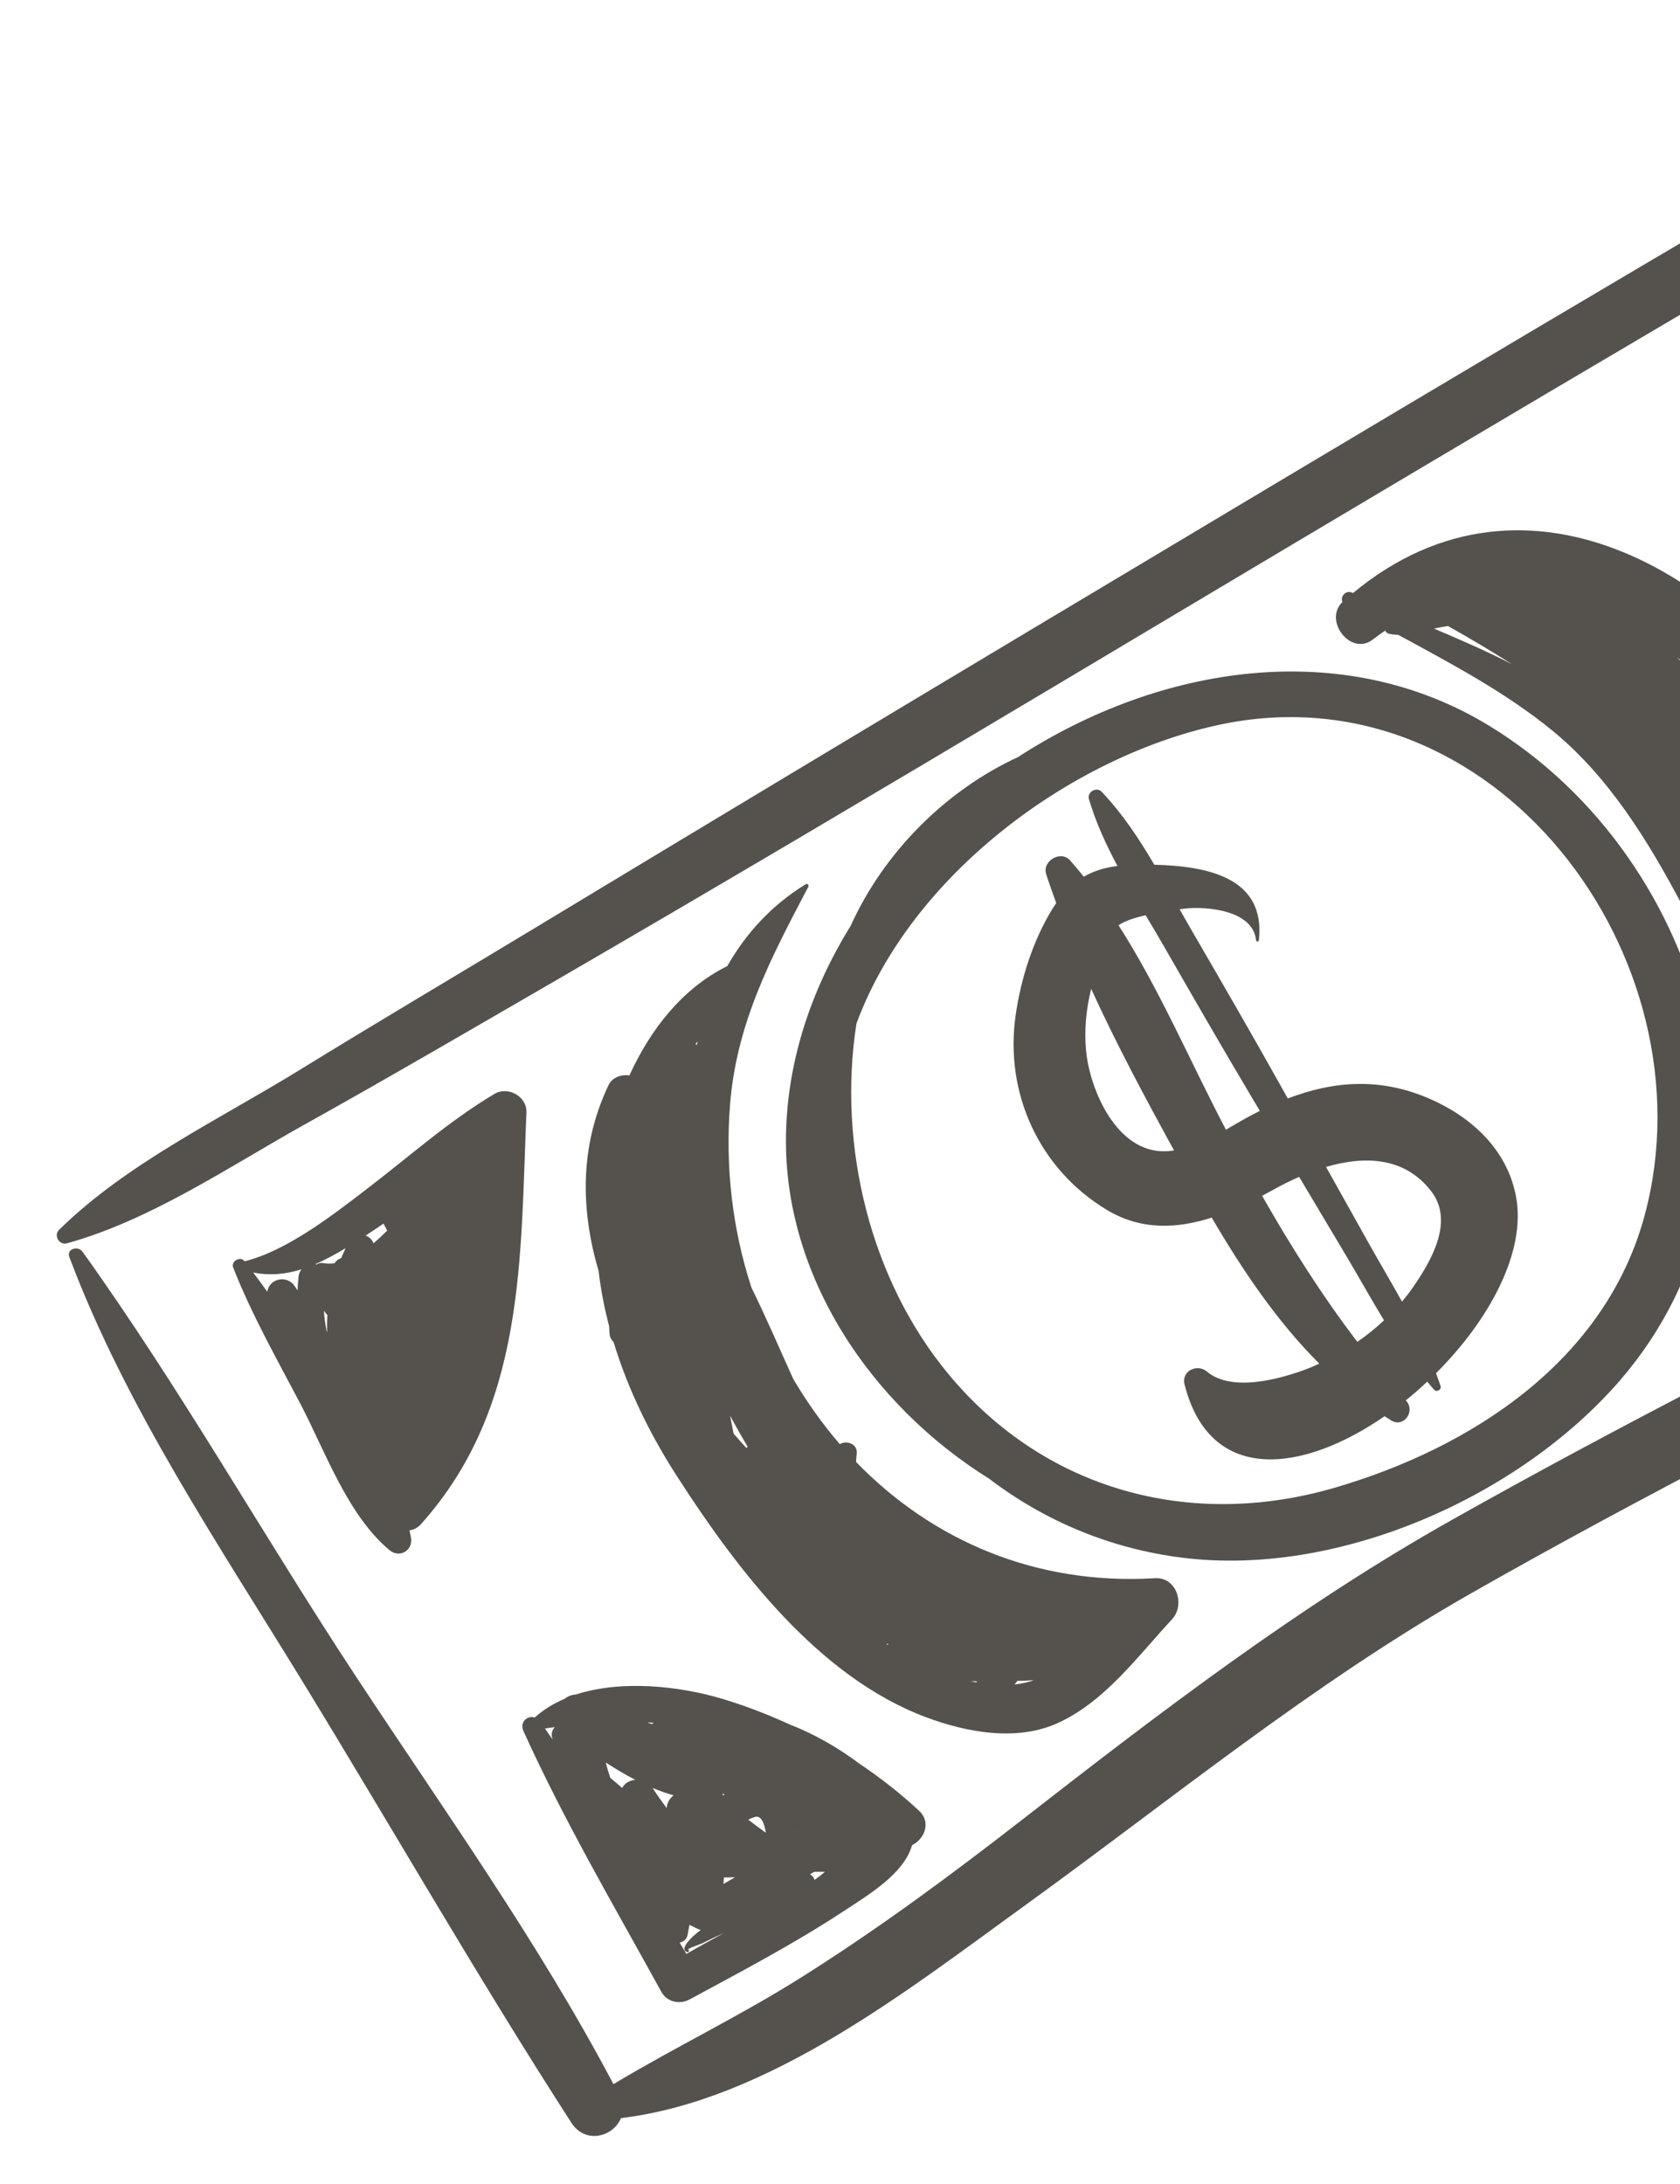
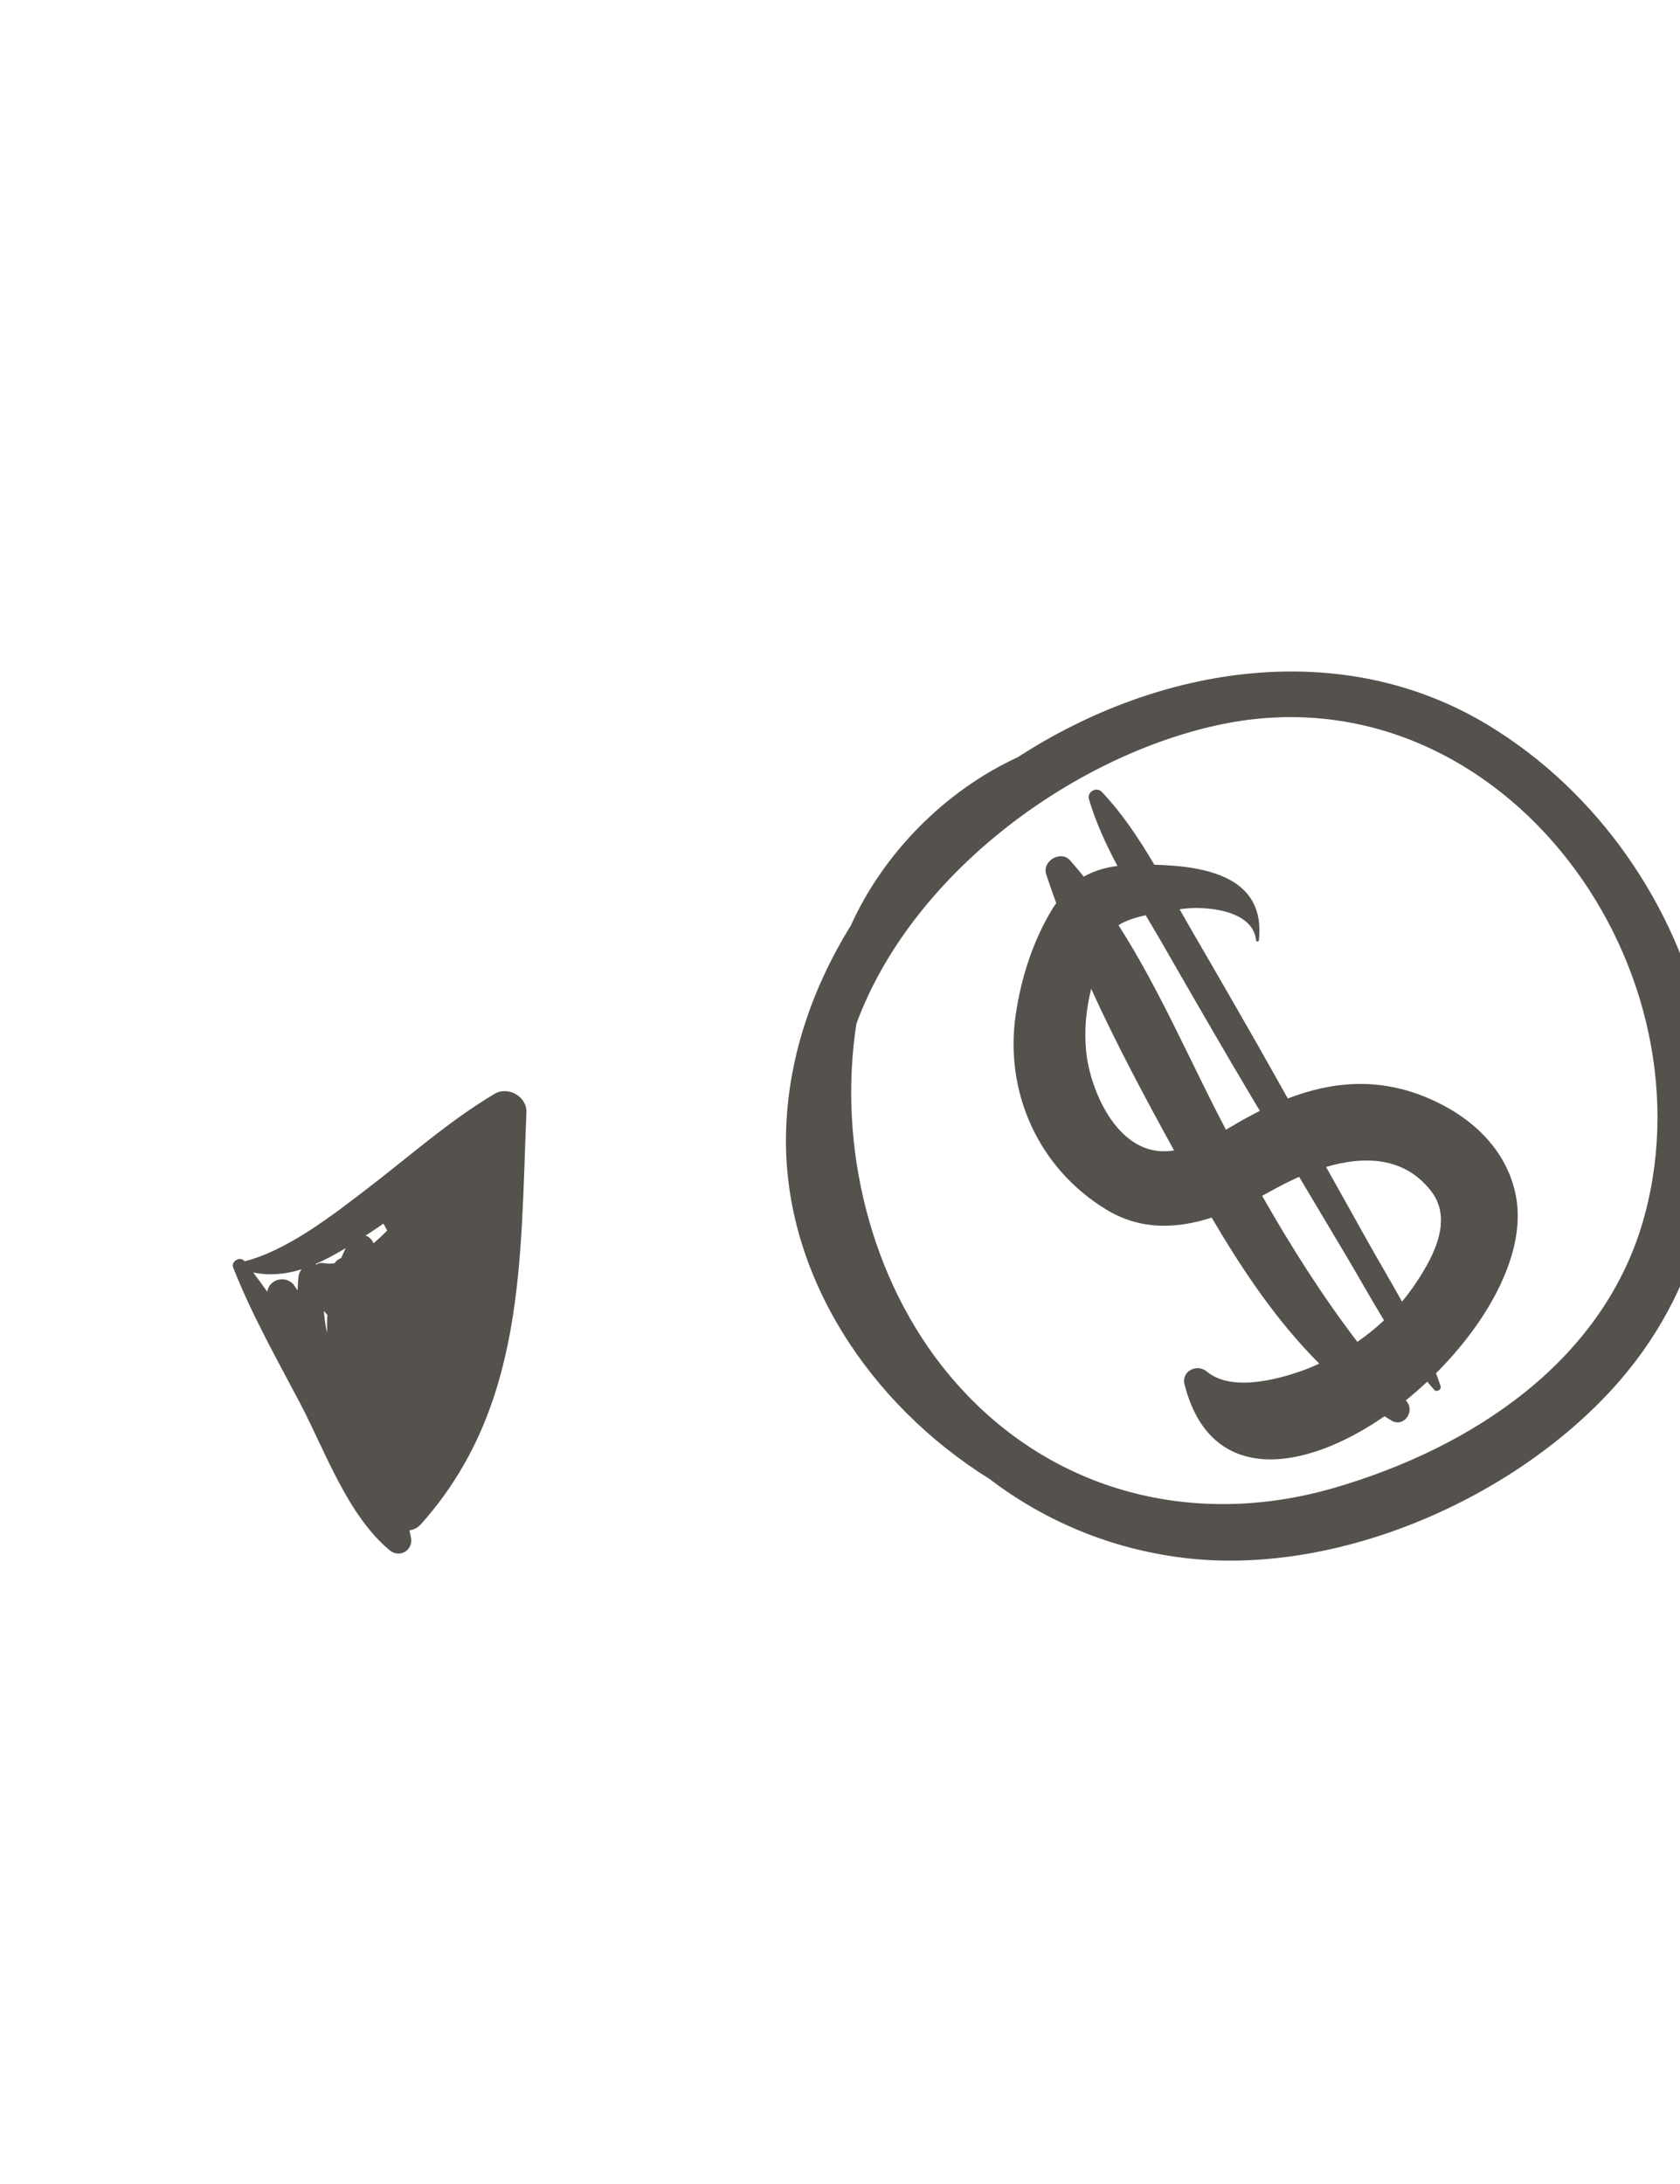
<svg xmlns="http://www.w3.org/2000/svg" width="80" height="104" viewBox="0 0 80 104" fill="none">
-   <path d="M105.743 14.284C103.11 10.83 99.783 6.86 98.615 2.613C98.533 2.313 98.277 2.186 98.025 2.192C97.608 1.81 97.002 1.657 96.367 2.023C80.615 11.139 64.993 20.474 49.375 29.818C41.459 34.555 33.551 39.307 25.654 44.079C21.825 46.393 17.972 48.67 14.16 51.016C10.369 53.344 6.008 55.421 2.814 58.562C2.541 58.828 2.82 59.31 3.187 59.207C7.209 58.088 10.891 55.563 14.511 53.545C18.421 51.366 22.286 49.109 26.16 46.867C34.142 42.238 42.076 37.533 50.001 32.807C65.81 23.373 81.624 13.947 97.57 4.746C98.001 8.143 99.605 11.023 101.602 13.941C104.081 17.561 106.682 21.001 108.756 24.875C111.971 30.881 114.907 37.074 118.315 42.977C118.67 43.748 118.917 44.544 119.133 45.358C118.93 45.568 118.754 45.805 118.623 46.077C118.568 46.192 118.518 46.324 118.482 46.465C118.426 46.486 118.373 46.502 118.32 46.532C102.223 55.717 85.272 63.284 69.128 72.382C61.845 76.483 55.255 81.527 48.674 86.654C45.284 89.29 41.83 91.845 38.195 94.136C35.279 95.98 32.161 97.474 29.211 99.245C25.663 92.519 21.125 86.172 16.951 79.834C12.549 73.15 8.584 66.1 3.926 59.6C3.719 59.31 3.155 59.469 3.301 59.857C6.007 67.059 10.491 73.664 14.487 80.204C18.728 87.142 22.8 94.25 27.206 101.081C27.884 102.132 29.216 101.741 29.569 100.863C36.588 100.016 43.199 94.788 48.691 90.819C55.756 85.713 62.452 80.203 70.049 75.874C86.426 66.549 103.692 58.898 120.004 49.45C120.32 49.267 120.528 49.028 120.659 48.771C121.058 48.586 121.439 48.356 121.76 48.166C122.31 47.848 122.614 47.164 122.439 46.545C122.426 46.495 122.411 46.442 122.395 46.389C122.785 45.977 122.834 45.31 122.6 44.756C122.519 44.564 122.424 44.38 122.331 44.191C122.297 44.06 122.249 43.932 122.194 43.818C119.053 37.236 115.975 30.597 112.413 24.221C110.449 20.704 108.186 17.488 105.743 14.284" fill="#55524E" />
  <path d="M57.94 34.539C71.159 31.621 81.591 45.631 78.324 57.847C76.468 64.789 70.084 68.946 63.536 70.85C56.682 72.842 49.766 70.964 45.187 65.461C41.427 60.942 39.885 54.536 40.782 48.744C43.391 41.668 50.949 36.081 57.94 34.539V34.539ZM48.468 36.056C44.983 37.664 42.065 40.64 40.51 44.084C38.633 47.112 37.488 50.516 37.428 54.062C37.316 60.754 41.458 66.898 47.108 70.419C49.747 72.432 52.894 73.758 56.338 74.181C63.714 75.093 72.293 71.306 77.107 65.774C85.57 56.038 81.355 40.913 70.894 34.548C63.923 30.307 55.244 31.662 48.468 36.056Z" fill="#55524E" />
  <path d="M60.686 56.626C61.049 56.422 61.45 56.227 61.863 56.04C62.602 57.279 63.337 58.514 64.073 59.748C64.682 60.77 65.275 61.839 65.906 62.874C65.509 63.244 65.084 63.588 64.636 63.898C62.954 61.696 61.474 59.355 60.101 56.944C60.296 56.836 60.493 56.733 60.686 56.626ZM51.72 50.047C51.622 49.041 51.723 48.049 51.961 47.087C53.154 49.707 54.523 52.261 55.908 54.785C55.76 54.804 55.612 54.822 55.459 54.822C53.174 54.865 51.897 51.9 51.72 50.047V50.047ZM54.554 43.583C54.826 44.038 55.1 44.497 55.364 44.956C56.789 47.437 58.215 49.917 59.68 52.374C59.783 52.548 59.889 52.725 59.993 52.899C59.768 53.013 59.541 53.129 59.316 53.253C59.004 53.428 58.693 53.613 58.378 53.795C56.671 50.549 55.227 47.125 53.263 44.059C53.547 43.858 54.036 43.7 54.554 43.583V43.583ZM68.16 56.735C69.266 58.181 68.127 60.083 67.261 61.335C67.108 61.553 66.94 61.77 66.762 61.981C66.228 61.019 65.667 60.078 65.139 59.133C64.477 57.949 63.81 56.757 63.146 55.569C64.946 55.038 66.883 55.066 68.16 56.735V56.735ZM57.471 65.313C57.005 64.923 56.244 65.284 56.407 65.927C57.624 70.721 62.06 70.115 65.932 67.439C66.04 67.506 66.146 67.579 66.257 67.645C66.855 68 67.405 67.195 66.966 66.712C66.957 66.701 66.952 66.694 66.943 66.684C67.294 66.403 67.634 66.103 67.964 65.793C68.076 65.926 68.182 66.057 68.296 66.183C68.414 66.311 68.652 66.174 68.6 66.007C68.534 65.802 68.457 65.597 68.381 65.392C70.916 62.865 72.689 59.612 72.19 56.97C71.765 54.726 70.057 53.171 68.027 52.3C65.692 51.299 63.485 51.479 61.322 52.308C61.199 52.088 61.075 51.865 60.95 51.641C59.553 49.144 58.118 46.669 56.683 44.195C56.509 43.896 56.339 43.594 56.172 43.297C56.267 43.283 56.352 43.276 56.412 43.267C57.449 43.151 59.657 43.333 59.812 44.768C59.821 44.856 59.938 44.856 59.947 44.768C60.275 41.773 57.474 41.243 54.967 41.177C54.24 39.942 53.45 38.744 52.463 37.706C52.215 37.445 51.753 37.712 51.855 38.057C52.184 39.169 52.668 40.217 53.211 41.236C52.602 41.313 52.076 41.477 51.609 41.747C51.398 41.485 51.181 41.226 50.957 40.971C50.514 40.47 49.616 40.999 49.818 41.629C49.967 42.093 50.134 42.551 50.297 43.007C50.239 43.097 50.177 43.175 50.12 43.27C49.191 44.792 48.626 46.559 48.368 48.311C47.823 52.038 49.471 55.65 52.684 57.601C54.33 58.601 56.049 58.51 57.701 57.982C59.146 60.451 60.795 62.911 62.822 64.935C62.661 65.008 62.498 65.081 62.337 65.148C60.992 65.67 58.662 66.315 57.471 65.313" fill="#55524E" />
  <path d="M14.358 60.443C14.282 60.544 14.229 60.663 14.215 60.79C14.191 61.011 14.179 61.231 14.172 61.447C14.126 61.38 14.082 61.318 14.037 61.25C13.656 60.672 12.802 60.906 12.729 61.513C12.511 61.204 12.286 60.898 12.056 60.595C12.861 60.757 13.624 60.675 14.358 60.443ZM16.458 59.438C16.388 59.592 16.313 59.745 16.25 59.906C16.115 59.952 16 60.039 15.931 60.157C15.752 60.177 15.573 60.182 15.398 60.148C15.271 60.123 15.159 60.151 15.076 60.215C15.057 60.205 15.038 60.2 15.019 60.196C15.505 59.983 15.984 59.722 16.458 59.438V59.438ZM15.575 63.422C15.57 63.415 15.564 63.408 15.556 63.397C15.494 63.08 15.446 62.755 15.421 62.422C15.479 62.492 15.536 62.558 15.591 62.625C15.572 62.895 15.568 63.157 15.575 63.422V63.422ZM18.438 58.6C18.227 58.811 18.01 59.014 17.788 59.204C17.771 59.172 17.758 59.144 17.741 59.112C17.668 58.978 17.546 58.888 17.409 58.837C17.696 58.651 17.98 58.461 18.262 58.267C18.323 58.377 18.38 58.489 18.438 58.6V58.6ZM23.54 52.093C21.356 53.395 19.443 55.111 17.427 56.649C15.828 57.873 13.674 59.552 11.647 60.063C11.642 60.056 11.636 60.049 11.633 60.045C11.441 59.804 10.989 60.065 11.101 60.352C11.978 62.589 13.172 64.695 14.289 66.82C15.489 69.104 16.537 72.134 18.546 73.816C19.022 74.215 19.678 73.836 19.571 73.224C19.55 73.106 19.525 72.991 19.497 72.873C19.687 72.851 19.882 72.764 20.053 72.572C25.026 67.004 24.77 60.001 25.068 52.979C25.101 52.208 24.186 51.704 23.54 52.093" fill="#55524E" />
-   <path d="M38.79 89.519C38.753 89.405 38.675 89.31 38.57 89.251C38.636 89.213 38.703 89.175 38.768 89.137C38.939 89.132 39.111 89.131 39.283 89.136C39.118 89.272 38.955 89.403 38.79 89.519V89.519ZM32.362 92.504C32.548 92.469 32.71 92.35 32.749 92.104C32.774 91.955 32.802 91.804 32.831 91.658C32.955 91.721 33.077 91.785 33.206 91.845C33.261 91.871 33.317 91.89 33.373 91.905C33.371 91.906 33.37 91.906 33.368 91.907C33.219 92.004 32.236 92.794 32.723 92.959C32.797 92.984 32.839 92.872 32.775 92.836C32.71 92.796 33.4 92.564 33.471 92.527C33.796 92.355 34.132 92.203 34.467 92.051C33.871 92.379 33.274 92.703 32.685 93.043C32.576 92.862 32.468 92.681 32.362 92.504V92.504ZM37.973 87.18C37.982 87.185 37.99 87.185 38 87.19C37.993 87.194 37.984 87.194 37.975 87.194C37.975 87.189 37.974 87.185 37.973 87.18ZM34.442 85.495C34.426 85.473 34.413 85.455 34.399 85.437C34.408 85.431 34.418 85.426 34.426 85.416C34.452 85.427 34.476 85.439 34.504 85.454C34.483 85.466 34.462 85.478 34.442 85.495ZM28.846 83.929C29.324 84.239 29.784 84.513 30.248 84.753C29.988 84.779 29.745 84.909 29.627 85.143C29.446 84.978 29.252 84.82 29.061 84.66C28.98 84.417 28.907 84.174 28.846 83.929V83.929ZM26.314 82.834C26.193 82.66 26.072 82.486 25.948 82.309C26.108 82.289 26.264 82.267 26.42 82.244C26.285 82.379 26.226 82.59 26.314 82.834V82.834ZM31.025 82.1C30.96 82.071 30.895 82.046 30.831 82.021C30.935 82.028 31.04 82.035 31.143 82.043C31.103 82.061 31.063 82.079 31.025 82.1V82.1ZM31.748 86.101C31.515 85.79 31.288 85.47 31.076 85.141C31.398 85.277 31.729 85.392 32.077 85.491C31.884 85.639 31.75 85.867 31.748 86.101ZM35 89.394C34.817 89.5 34.634 89.606 34.45 89.712C34.458 89.609 34.466 89.505 34.474 89.402C34.648 89.4 34.825 89.401 35 89.394ZM35.63 86.65C35.735 86.6 35.842 86.554 35.953 86.52C36.241 86.438 36.391 86.802 36.471 87.274C36.186 87.07 35.904 86.865 35.63 86.65V86.65ZM37.606 82.118C36.56 81.638 35.477 81.22 34.358 80.886C32.373 80.296 29.617 79.978 27.419 80.692C27.22 80.703 27.038 80.772 26.893 80.893C26.364 81.115 25.881 81.409 25.46 81.787C25.118 81.674 24.733 82.005 24.924 82.428C26.858 86.7 29.237 90.751 31.499 94.859C31.761 95.335 32.372 95.465 32.832 95.214C35.318 93.868 37.83 92.552 40.193 90.996C41.282 90.274 43.054 89.24 43.429 87.867C44.011 87.583 44.368 86.786 43.758 86.22C42.86 85.385 41.904 84.641 40.903 83.969C39.889 83.211 38.772 82.57 37.606 82.118Z" fill="#55524E" />
-   <path d="M33.184 49.76C33.163 49.747 33.141 49.733 33.119 49.72C33.153 49.679 33.185 49.635 33.22 49.594C33.206 49.649 33.197 49.706 33.184 49.76V49.76ZM48.446 80.044C48.709 80.032 48.974 80.029 49.238 80.012C48.939 80.112 48.629 80.177 48.313 80.214C48.357 80.158 48.401 80.101 48.446 80.044ZM46.224 80.056C46.318 80.059 46.411 80.057 46.505 80.06C46.507 80.08 46.505 80.096 46.507 80.116C46.413 80.098 46.32 80.079 46.224 80.056ZM42.3 78.277C42.293 78.297 42.285 78.311 42.278 78.331C42.254 78.314 42.229 78.297 42.207 78.284C42.238 78.282 42.269 78.279 42.3 78.277ZM35.602 68.894C35.584 68.915 35.563 68.933 35.544 68.954C35.35 68.739 35.158 68.529 34.973 68.314C34.961 68.3 34.946 68.282 34.932 68.265C34.876 67.981 34.822 67.701 34.766 67.417C35.035 67.915 35.315 68.407 35.602 68.894V68.894ZM38.369 42.105C36.746 43.099 35.523 44.442 34.633 46.004C32.498 47.061 30.979 49.005 29.972 51.21C29.584 51.154 29.155 51.303 28.98 51.669C27.589 54.583 27.65 57.622 28.505 60.526C28.608 61.41 28.778 62.286 29.006 63.151C29.014 63.281 29.018 63.408 29.031 63.541C29.045 63.693 29.119 63.816 29.216 63.901C29.902 66.165 30.962 68.322 32.242 70.306C35.114 74.761 38.97 79.852 44.095 81.773C46.059 82.506 48.473 82.953 50.452 82.013C52.665 80.963 54.184 78.863 55.811 77.109C56.447 76.425 56.039 75.09 54.998 75.152C49.337 75.495 44.402 73.366 40.764 69.617C40.774 69.476 40.782 69.337 40.797 69.198C40.836 68.766 40.311 68.567 39.994 68.77C39.176 67.826 38.44 66.789 37.782 65.681C37.118 64.223 36.489 62.746 35.784 61.317C34.868 58.517 34.533 55.541 34.764 52.602C35.074 48.7 36.717 45.605 38.492 42.226C38.534 42.149 38.448 42.054 38.369 42.105" fill="#55524E" />
-   <path d="M68.401 29.91C68.582 29.867 68.767 29.844 68.95 29.811C69.989 30.393 71.007 30.998 71.995 31.625C70.792 31.008 69.541 30.465 68.287 29.934C68.326 29.927 68.362 29.917 68.401 29.91ZM87.859 42.042C87.863 41.973 87.869 41.897 87.869 41.825C87.927 41.988 87.984 42.152 88.042 42.321C87.981 42.227 87.921 42.137 87.859 42.042ZM87.917 53.138C88.029 53.452 88.154 53.763 88.296 54.07C88.193 54.285 88.08 54.496 87.964 54.708C87.965 54.184 87.951 53.657 87.917 53.138ZM81.462 32.74C80.989 32.288 80.502 31.848 79.991 31.433C79.942 31.388 79.894 31.348 79.846 31.304C80.359 31.645 80.868 32 81.358 32.386C82.879 33.582 83.974 34.977 84.695 36.526C83.956 35.128 82.793 33.891 81.462 32.74V32.74ZM85.562 59.284C89.539 58.222 91.156 53.498 91.371 49.821C91.662 44.888 89.893 39.779 87.431 35.569C82.685 27.456 72.726 21.351 64.429 28.241C64.42 28.236 64.411 28.231 64.401 28.226C64.082 28.074 63.809 28.412 63.926 28.666C63.01 29.543 64.312 31.249 65.354 30.466C65.553 30.315 65.755 30.172 65.956 30.03C65.996 30.105 66.068 30.168 66.162 30.186C66.306 30.217 66.444 30.226 66.58 30.23C69.106 31.603 71.648 32.941 73.893 34.767C76.616 36.985 78.482 40.046 80.106 43.107C81.595 45.913 82.991 48.784 84.107 51.759C84.55 52.94 84.921 54.152 85.139 55.395C85.34 56.529 84.971 56.68 84.484 57.573C84.38 57.768 84.425 57.96 84.559 58.121C84.673 58.257 84.797 58.367 84.923 58.46C84.69 58.854 85.081 59.411 85.562 59.284" fill="#55524E" />
</svg>